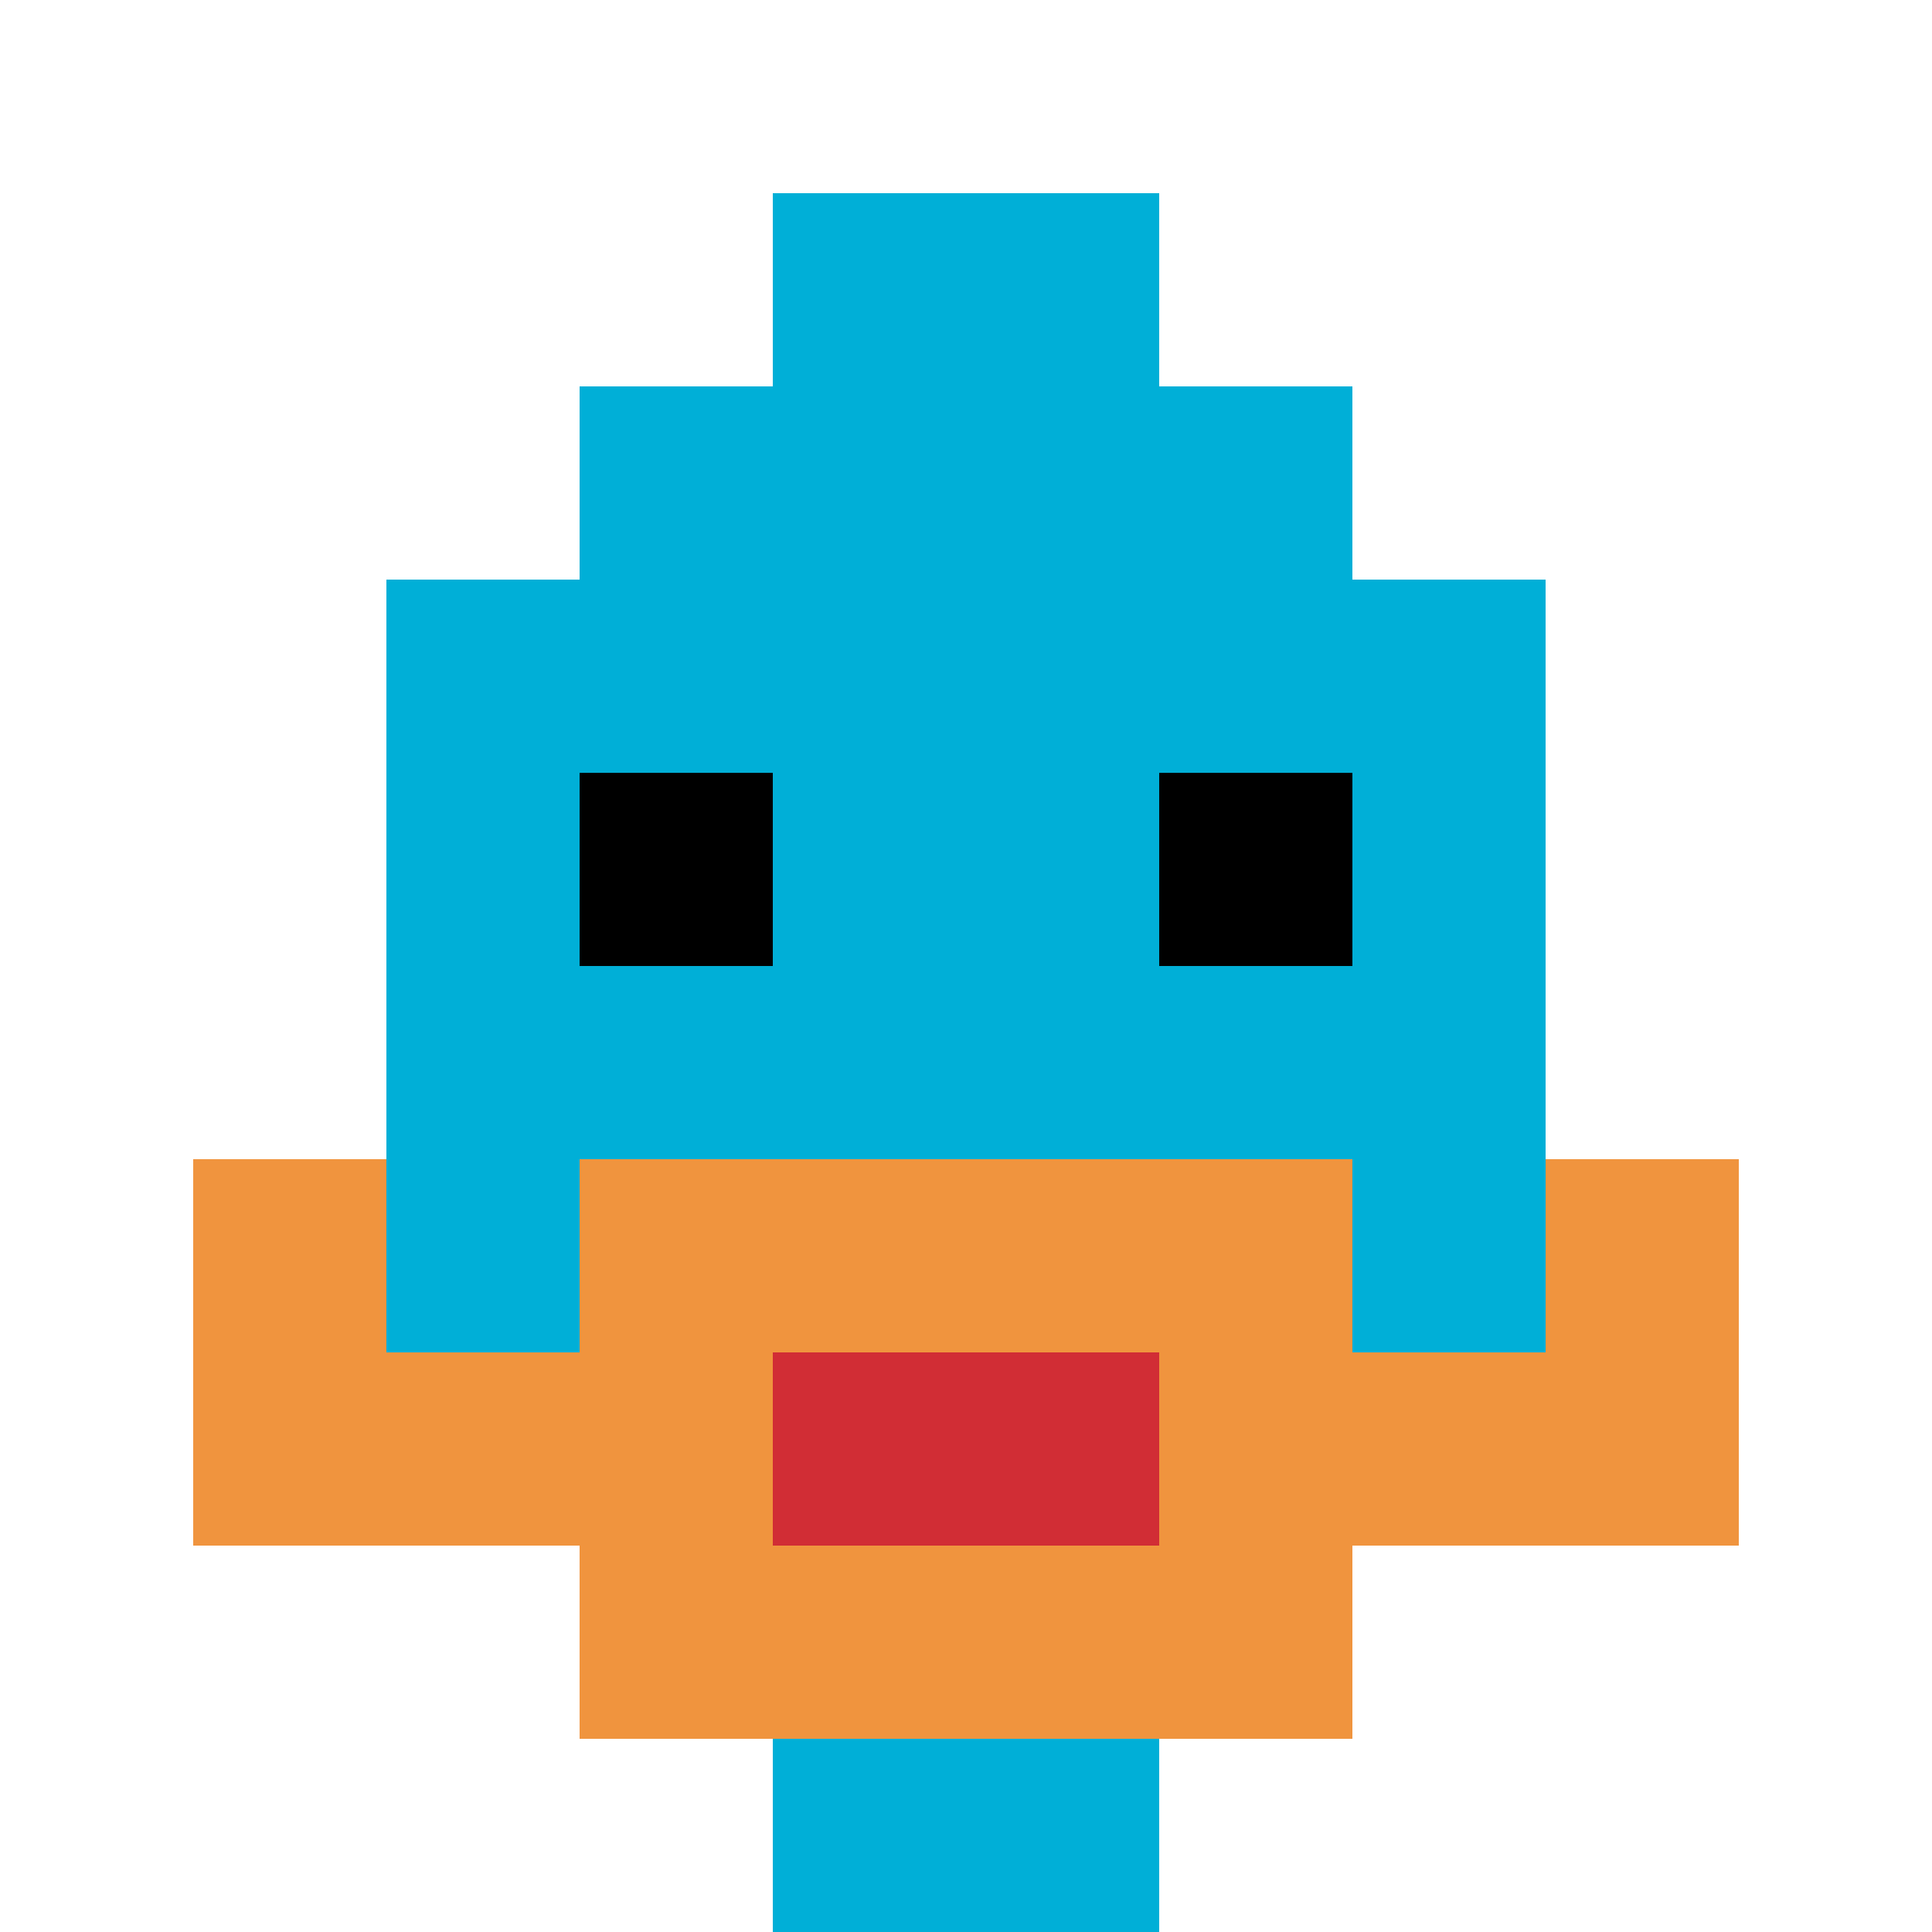
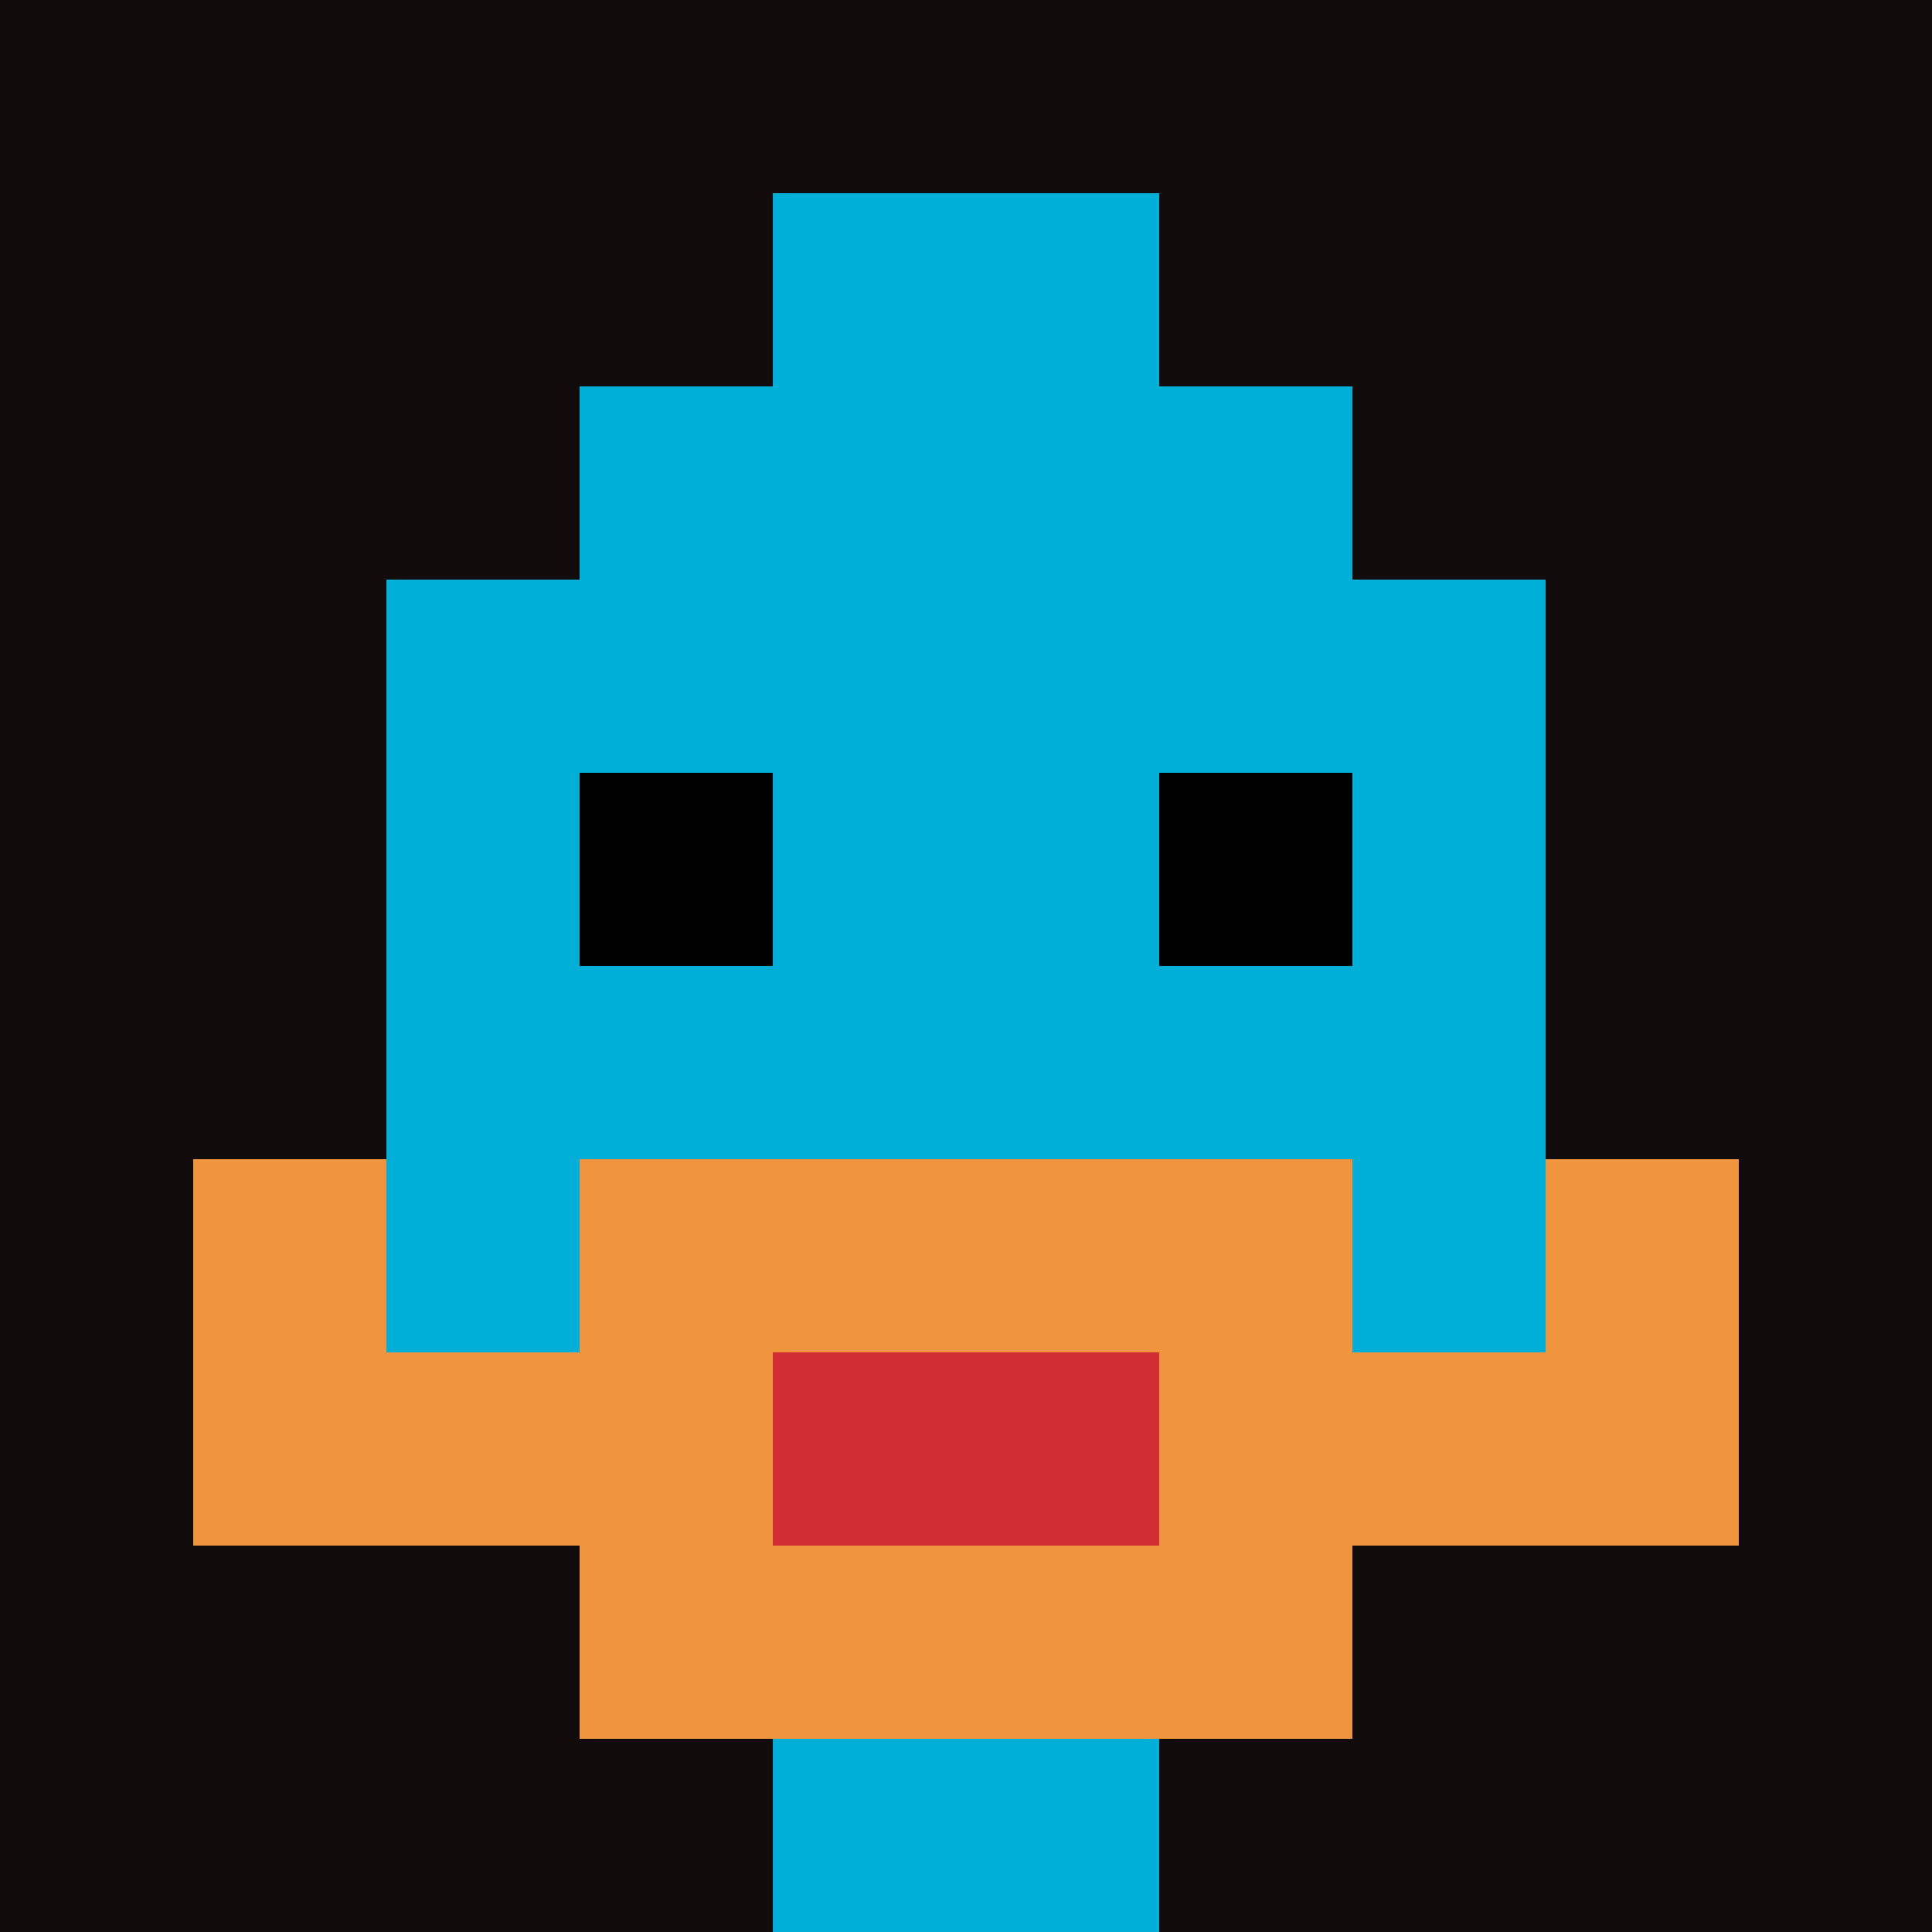
<svg xmlns="http://www.w3.org/2000/svg" version="1.1" width="751" height="751">
  <title>'goose-pfp-18444' by Dmitri Cherniak</title>
  <desc>seed=18444
backgroundColor=#120b0b
padding=20
innerPadding=0
timeout=500
dimension=1
border=false
Save=function(){return n.handleSave()}
frame=2

Rendered at Mon Sep 16 2024 00:34:15 GMT+0800 (中国标准时间)
Generated in &lt;1ms
</desc>
  <defs />
  <rect width="100%" height="100%" fill="#120b0b" />
  <g>
    <g id="0-0">
-       <rect x="0" y="0" height="751" width="751" fill="#ffffff" />
      <g>
        <rect id="0-0-3-2-4-7" x="225.3" y="150.2" width="300.4" height="525.7" fill="#00AFD7" />
        <rect id="0-0-2-3-6-5" x="150.2" y="225.3" width="450.6" height="375.5" fill="#00AFD7" />
        <rect id="0-0-4-8-2-2" x="300.4" y="600.8" width="150.2" height="150.2" fill="#00AFD7" />
        <rect id="0-0-1-6-8-1" x="75.1" y="450.6" width="600.8" height="75.1" fill="#00AFD7" />
        <rect id="0-0-1-7-8-1" x="75.1" y="525.7" width="600.8" height="75.1" fill="#F0943E" />
        <rect id="0-0-3-6-4-3" x="225.3" y="450.6" width="300.4" height="225.3" fill="#F0943E" />
        <rect id="0-0-4-7-2-1" x="300.4" y="525.7" width="150.2" height="75.1" fill="#D12D35" />
        <rect id="0-0-1-6-1-2" x="75.1" y="450.6" width="75.1" height="150.2" fill="#F0943E" />
        <rect id="0-0-8-6-1-2" x="600.8" y="450.6" width="75.1" height="150.2" fill="#F0943E" />
        <rect id="0-0-3-4-1-1" x="225.3" y="300.4" width="75.1" height="75.1" fill="#000000" />
        <rect id="0-0-6-4-1-1" x="450.6" y="300.4" width="75.1" height="75.1" fill="#000000" />
        <rect id="0-0-4-1-2-2" x="300.4" y="75.1" width="150.2" height="150.2" fill="#00AFD7" />
      </g>
      <rect x="0" y="0" stroke="white" stroke-width="0" height="751" width="751" fill="none" />
    </g>
  </g>
</svg>